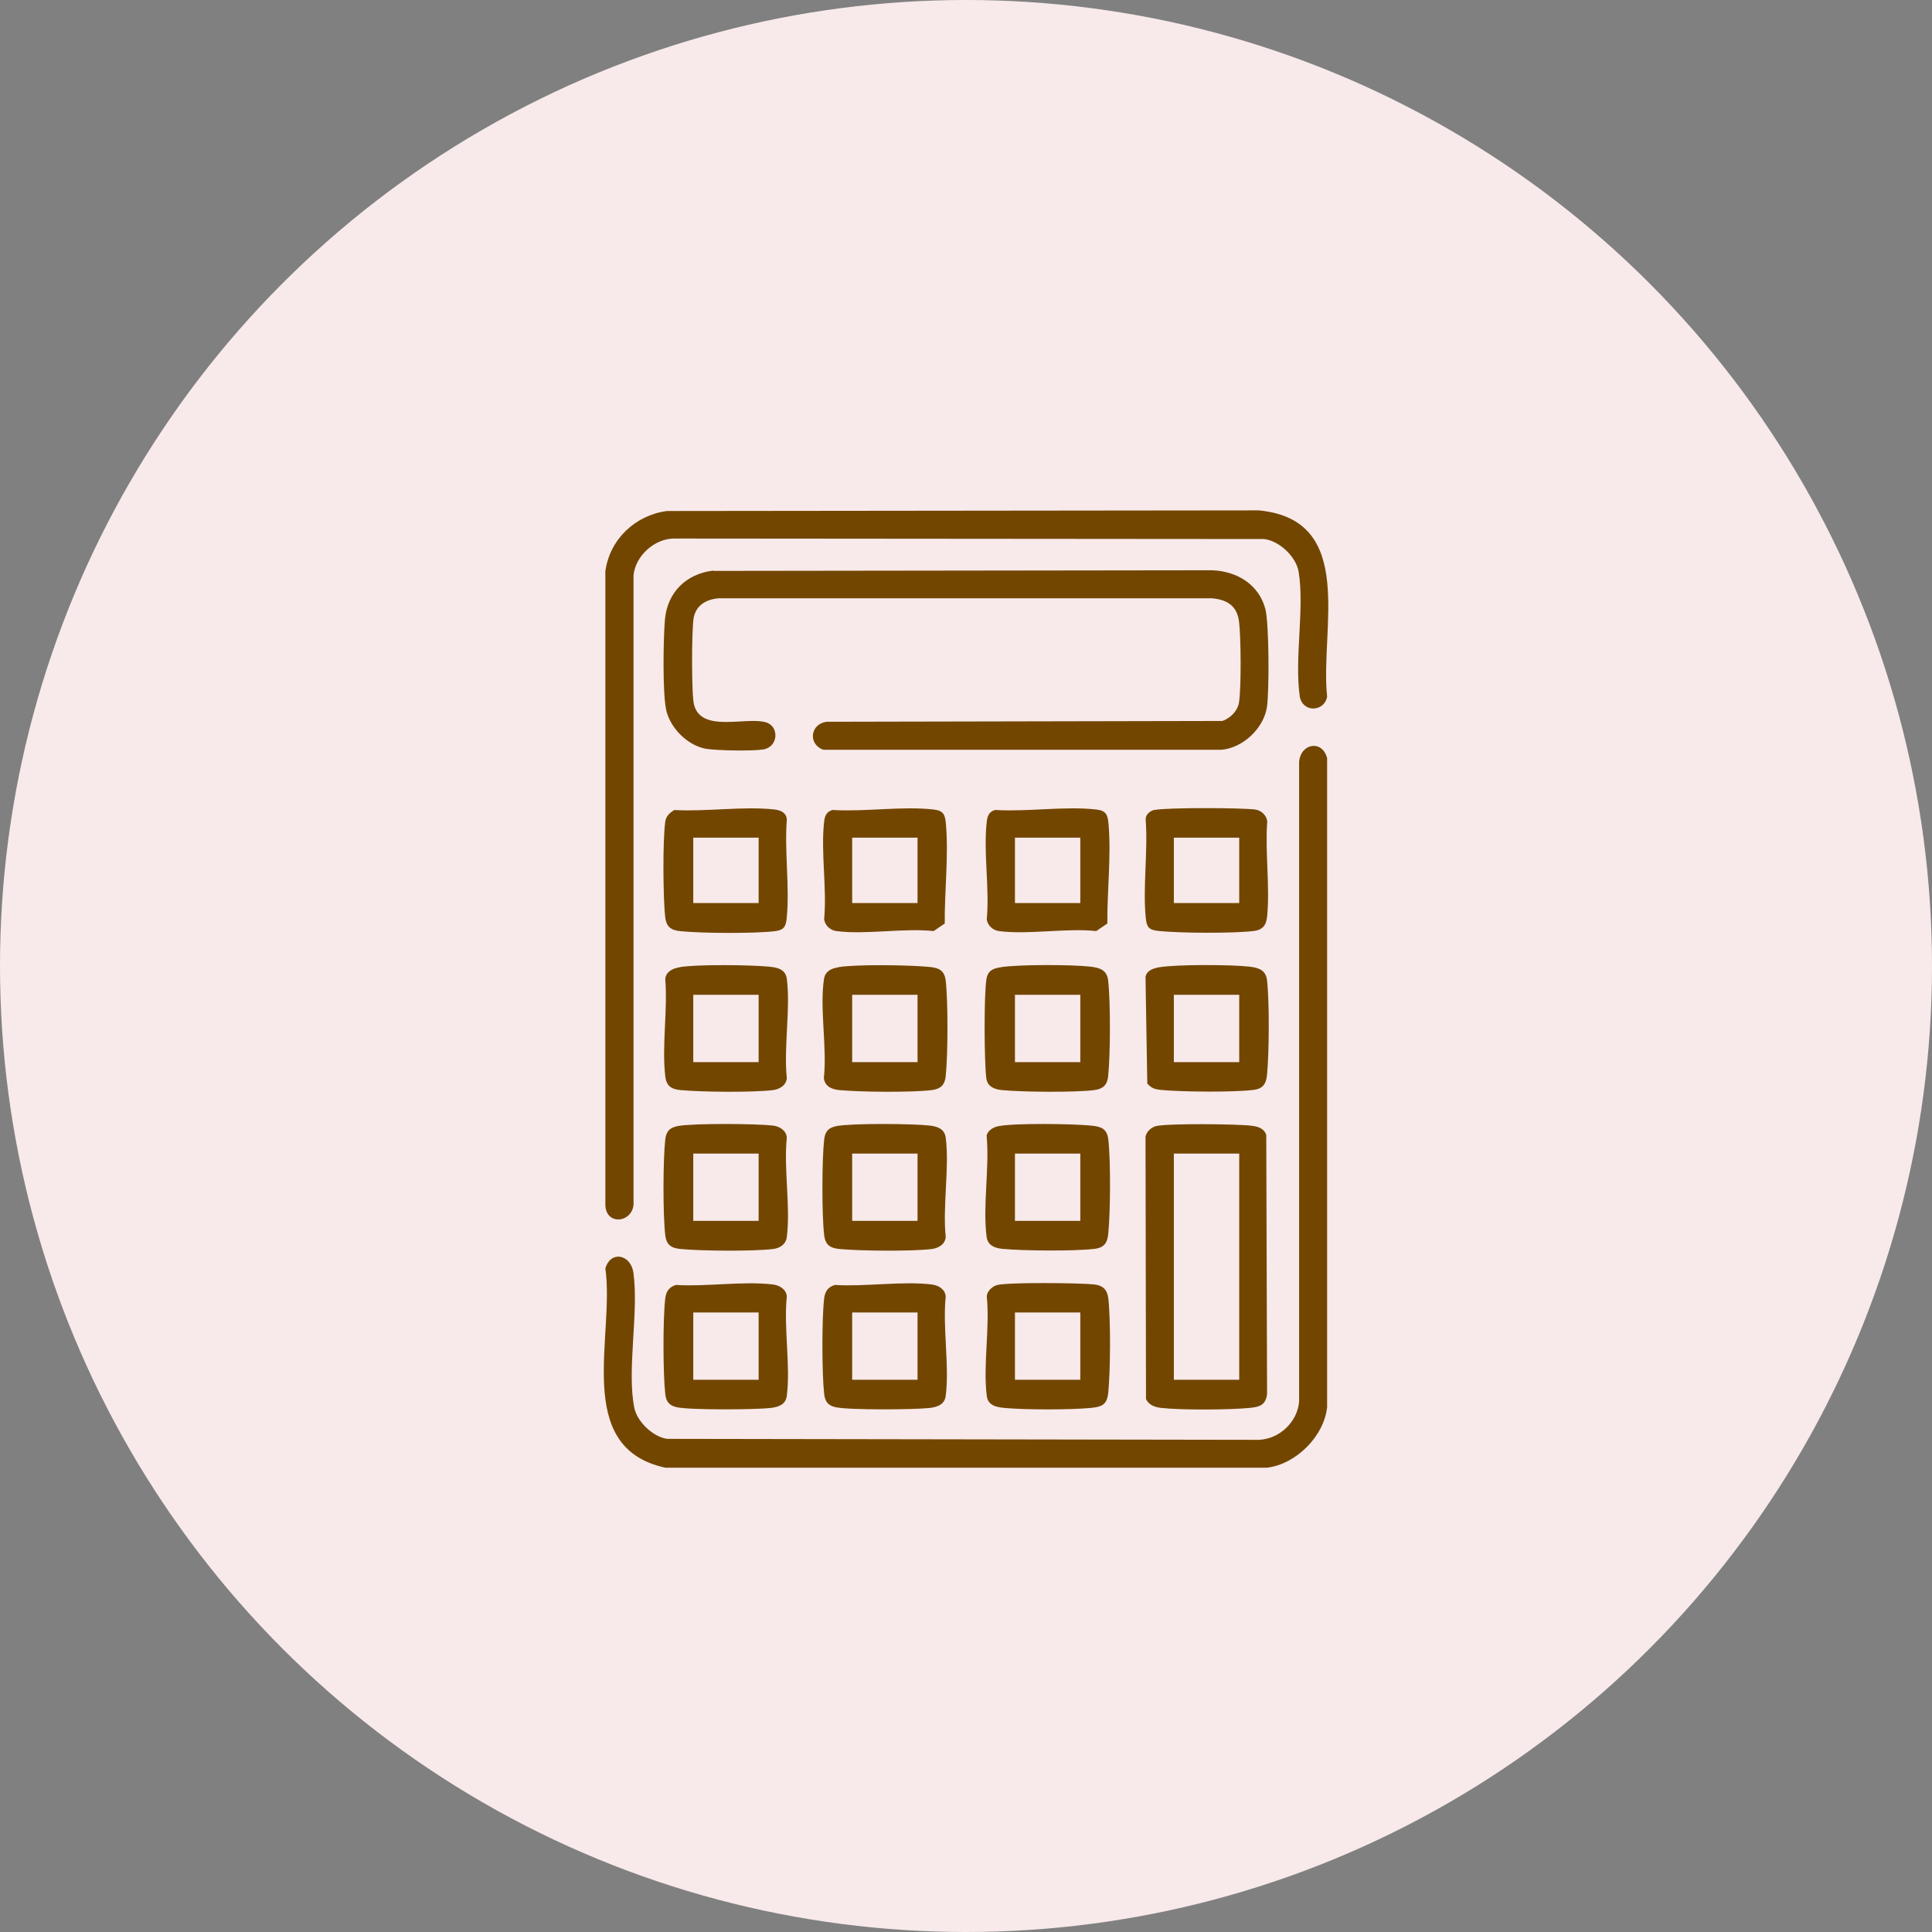
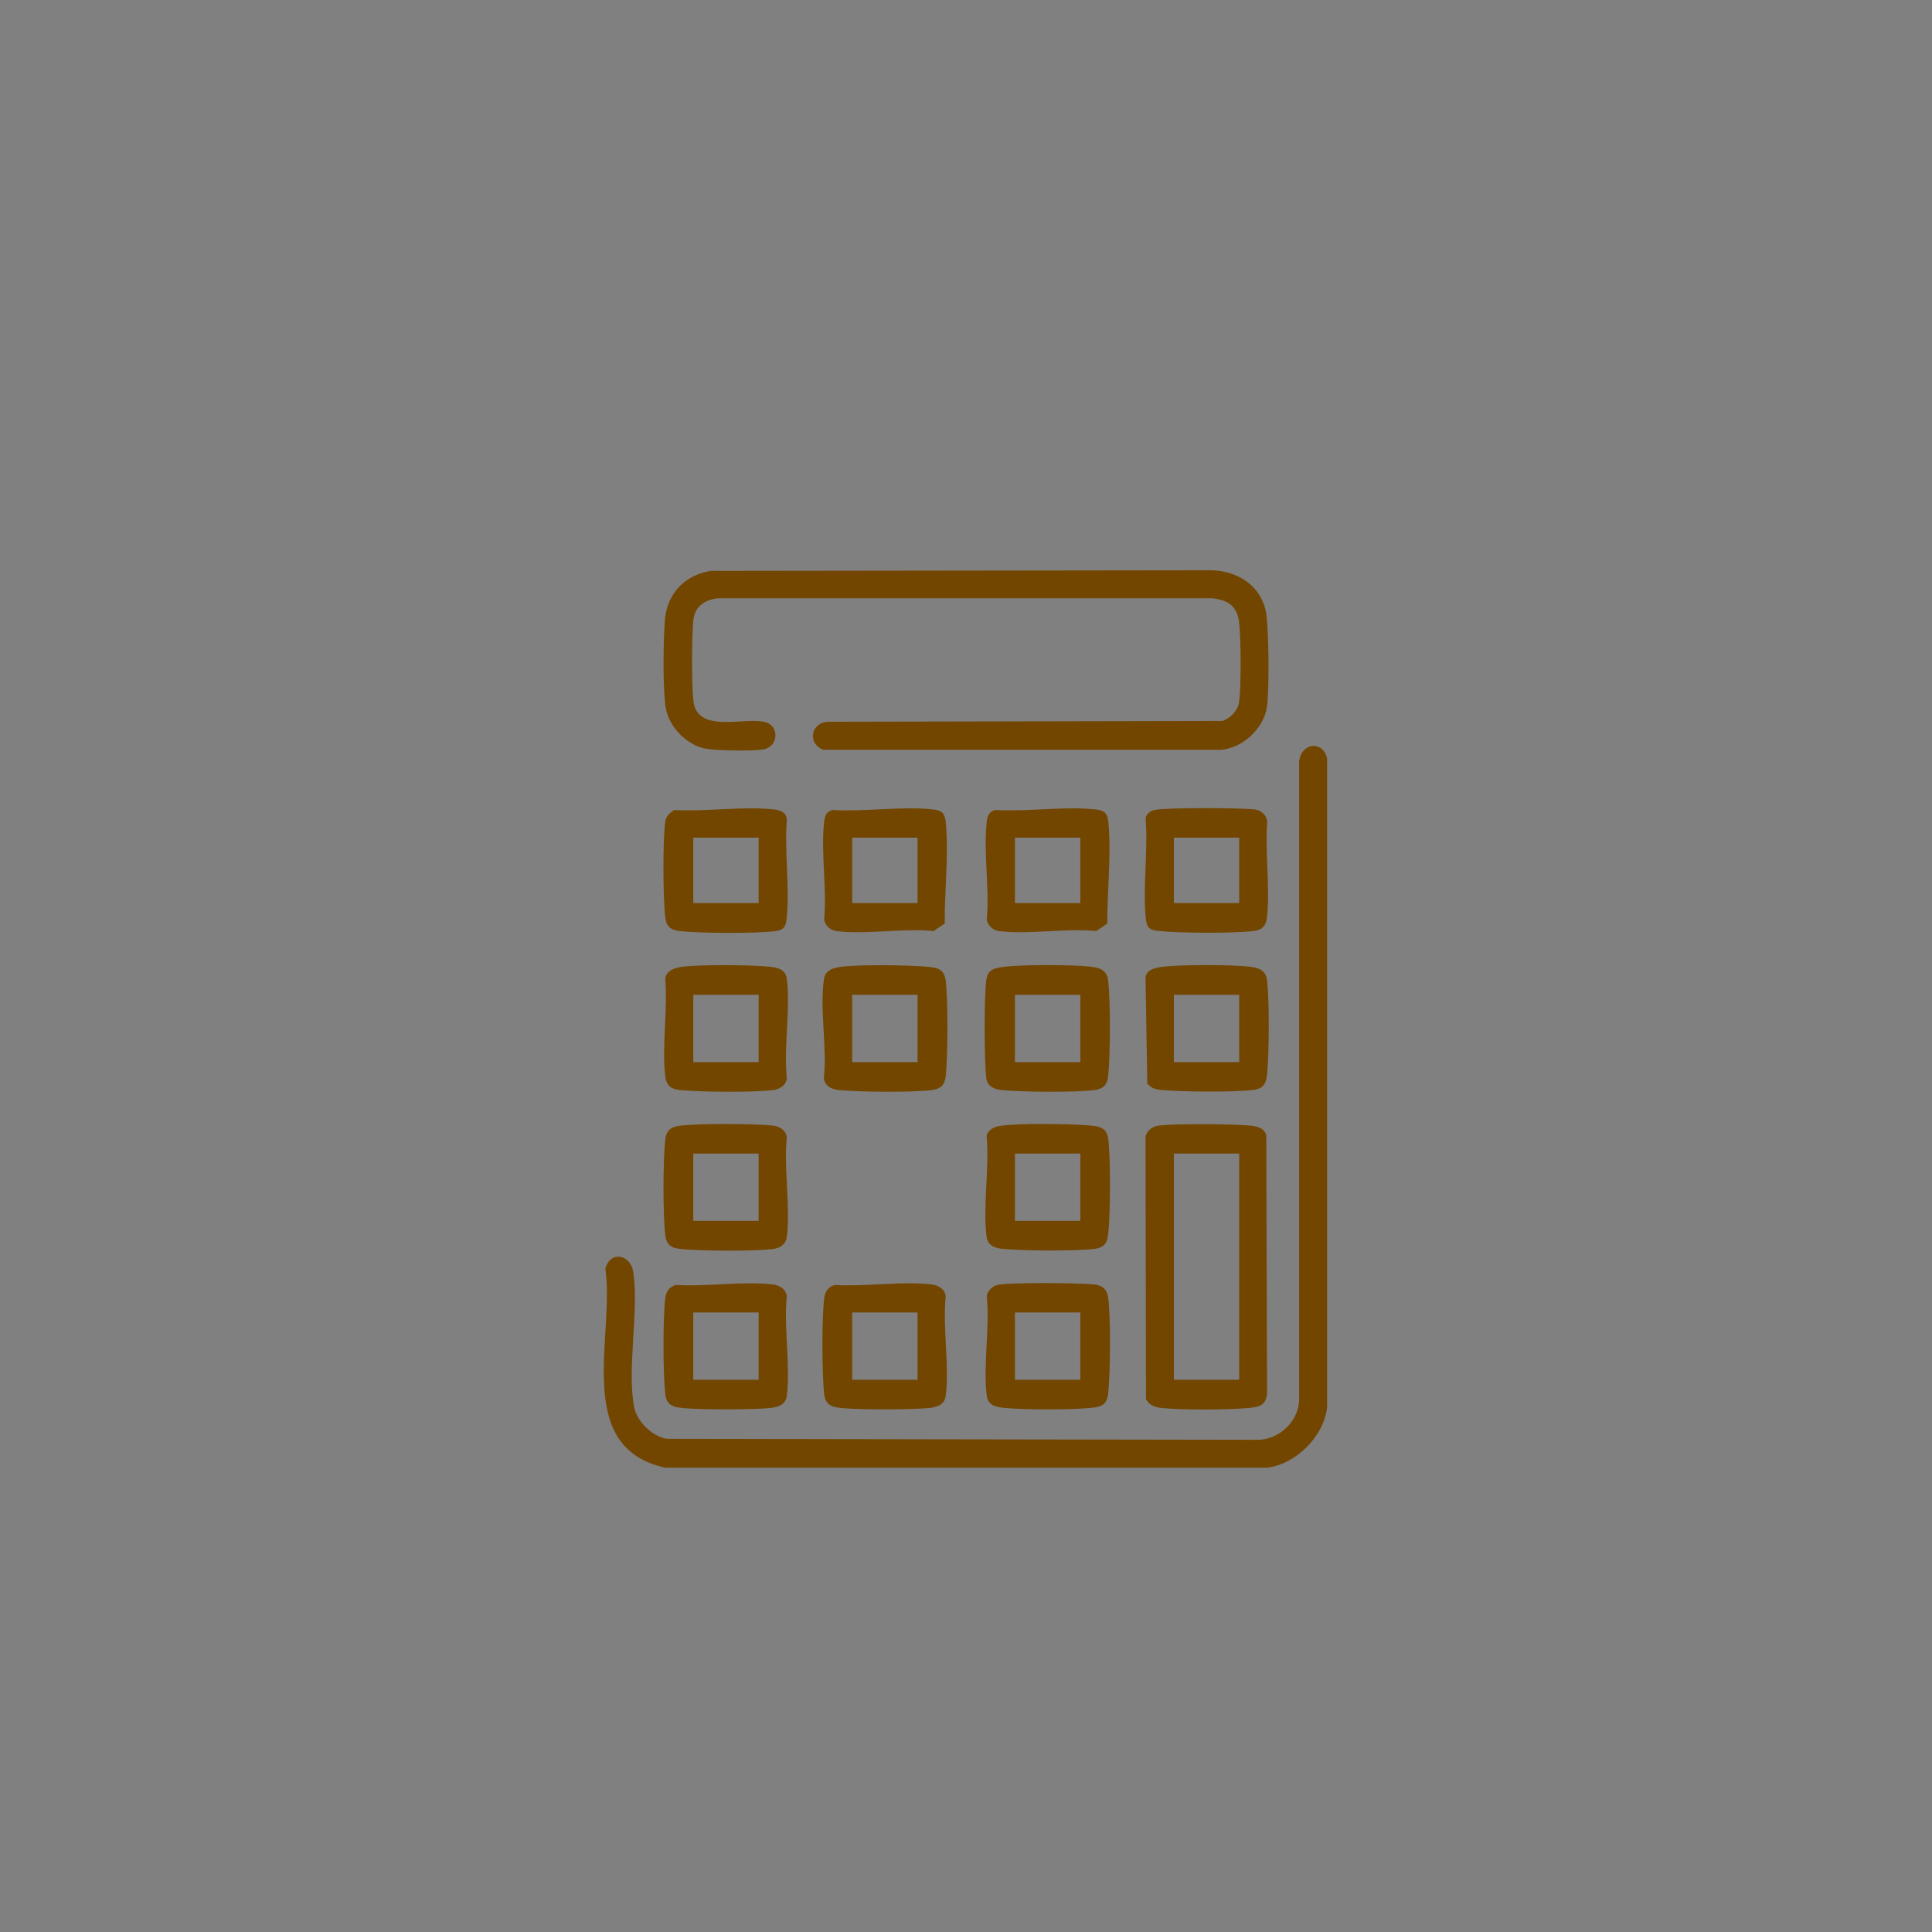
<svg xmlns="http://www.w3.org/2000/svg" id="_レイヤー_2" data-name="レイヤー 2" width="120" height="120" viewBox="0 0 120 120">
  <rect x="0" y="0" width="120" height="120" fill="#808080" stroke="none" />
  <defs>
    <style>
      .cls-1 {
        fill: #f8eaea;
      }

      .cls-2 {
        fill: #734600;
      }
    </style>
  </defs>
  <g id="layout">
    <g>
-       <circle class="cls-1" cx="60" cy="60" r="60" />
      <g>
        <path class="cls-2" d="M78.71,91.16h-37.39c-5.76-1.25-3.12-8.17-3.72-12.37.32-1.14,1.58-.88,1.74.25.35,2.47-.42,6.06.06,8.41.18.86,1.15,1.79,2.03,1.92l36.76.06c1.28-.05,2.4-1.11,2.5-2.38v-39.72c.09-1.17,1.44-1.4,1.74-.24v40.3c-.18,1.81-1.93,3.55-3.72,3.77Z" />
-         <path class="cls-2" d="M41.41,31.74l36.78-.04c6.11.59,3.79,7.39,4.24,11.56-.12.89-1.43,1.07-1.69.06-.36-2.4.3-5.5-.08-7.81-.16-.94-1.2-1.92-2.15-2.03l-36.67-.03c-1.2.02-2.36,1.07-2.49,2.27v38.9c.1,1.29-1.7,1.6-1.75.23v-39.37c.27-1.98,1.85-3.47,3.81-3.74Z" />
        <path class="cls-2" d="M44.31,35.46l30.98-.04c1.53.06,2.88.86,3.3,2.39.24.89.25,5.13.1,6.12-.21,1.32-1.49,2.52-2.82,2.64h-24.73c-.99-.36-.8-1.64.23-1.74l24.56-.05c.5-.18.95-.63,1.03-1.17.14-.93.12-4.01,0-4.99s-.72-1.37-1.68-1.46h-30.66c-.77.08-1.4.43-1.54,1.25-.12.72-.14,4.75.03,5.37.46,1.76,3.26.71,4.48,1.09.83.26.75,1.54-.19,1.68-.69.11-2.85.07-3.54-.04-1.17-.2-2.29-1.34-2.5-2.5s-.16-4.33-.06-5.53c.15-1.69,1.32-2.84,3-3.04Z" />
        <path class="cls-2" d="M71.82,69.94c.77-.17,4.98-.13,5.9-.02.41.05.78.15.93.57l.05,16.09c-.08.7-.47.81-1.1.87-1.28.12-4.2.14-5.46,0-.39-.04-.78-.17-.96-.55l-.03-16.24c0-.33.37-.66.67-.72ZM76.97,71.65h-4.06v14.05h4.06v-14.05Z" />
        <path class="cls-2" d="M42.1,69.94c.98-.18,4.85-.15,5.9-.03.42.05.84.3.87.75-.2,1.92.24,4.3,0,6.17-.06.47-.43.7-.87.75-1.29.15-4.38.12-5.7,0-.59-.05-.91-.24-.98-.87-.15-1.25-.14-4.67,0-5.93.06-.51.28-.75.79-.84ZM47.12,71.65h-4.06v4.18h4.06v-4.18Z" />
        <path class="cls-2" d="M61.95,79.81c.77-.17,5.11-.13,6.02-.03.54.06.81.34.87.87.15,1.33.13,4.46,0,5.81-.07.77-.36.92-1.1.99-1.32.12-4.03.12-5.35,0-.52-.05-1.03-.16-1.1-.75-.24-1.86.2-4.24,0-6.17,0-.33.37-.66.67-.72ZM67.1,81.52h-4.06v4.18h4.06v-4.18Z" />
        <path class="cls-2" d="M51.85,79.81c1.89.12,4.18-.25,6.02-.03.42.05.84.3.87.75-.2,1.93.24,4.3,0,6.17-.07.54-.51.69-.99.75-.94.11-5.06.14-5.87-.05-.46-.11-.64-.36-.69-.82-.14-1.25-.15-4.68,0-5.93.05-.43.24-.72.67-.84ZM56.99,81.52h-4.06v4.18h4.06v-4.18Z" />
        <path class="cls-2" d="M41.98,79.81c1.89.12,4.18-.25,6.02-.03.42.05.84.3.87.75-.2,1.93.24,4.3,0,6.17-.07.54-.51.69-.99.75-.94.11-5.06.14-5.87-.05-.46-.11-.64-.36-.69-.82-.14-1.25-.15-4.68,0-5.93.05-.43.24-.72.67-.84ZM47.12,81.52h-4.06v4.18h4.06v-4.18Z" />
        <path class="cls-2" d="M62.07,69.94c1.04-.19,4.53-.14,5.67-.03.63.06,1.02.17,1.1.87.15,1.33.13,4.46,0,5.81-.05.59-.24.91-.87.98-1.29.15-4.38.12-5.7,0-.49-.05-.92-.21-.99-.75-.25-1.89.19-4.32,0-6.27.07-.36.46-.56.78-.61ZM67.1,71.65h-4.06v4.18h4.06v-4.18Z" />
-         <path class="cls-2" d="M51.97,69.94c.99-.18,4.71-.15,5.78-.03.49.06.92.21.99.75.24,1.86-.2,4.24,0,6.17-.03.46-.46.7-.87.75-1.29.15-4.38.12-5.7,0-.59-.05-.91-.24-.98-.87-.15-1.25-.14-4.67,0-5.93.06-.51.28-.75.79-.84ZM56.99,71.65h-4.06v4.18h4.06v-4.18Z" />
        <path class="cls-2" d="M42.22,60.07c1.07-.18,4.4-.14,5.54-.03.52.05,1.03.16,1.11.75.24,1.86-.2,4.24,0,6.17-.03.46-.46.7-.87.75-1.29.15-4.38.12-5.7,0-.59-.05-.91-.24-.98-.87-.22-1.86.16-4.13,0-6.03.04-.46.48-.67.89-.73ZM47.12,61.79h-4.06v4.18h4.06v-4.18Z" />
        <path class="cls-2" d="M52.09,60.07c1.11-.18,4.24-.13,5.43-.03.66.05,1.13.12,1.22.87.15,1.33.14,4.58,0,5.93-.05.54-.31.8-.88.87-1.28.15-4.38.12-5.7,0-.48-.04-.93-.22-.99-.75.21-1.88-.27-4.34.01-6.15.07-.48.45-.66.89-.73ZM56.99,61.79h-4.06v4.18h4.06v-4.18Z" />
        <path class="cls-2" d="M62.19,60.07c1.13-.17,4.38-.16,5.54-.03.6.07,1.03.22,1.1.87.15,1.32.14,4.59,0,5.93-.05.54-.31.8-.88.87-1.28.15-4.38.12-5.7,0-.49-.05-.92-.21-.99-.75-.13-1.01-.15-5.19.01-6.15.09-.53.41-.66.89-.73ZM67.1,61.79h-4.06v4.18h4.06v-4.18Z" />
        <path class="cls-2" d="M72.06,60.07c1.1-.17,4.41-.16,5.54-.03.6.07,1.03.22,1.1.87.15,1.32.13,4.46,0,5.81-.05.59-.24.91-.87.98-1.29.15-4.38.12-5.7,0-.39-.04-.61-.1-.87-.4l-.11-6.62c.08-.43.53-.55.9-.61ZM76.97,61.79h-4.06v4.18h4.06v-4.18Z" />
        <path class="cls-2" d="M51.74,50.31c1.97.12,4.33-.25,6.25-.03.6.07.71.31.76.87.18,1.95-.09,4.25-.07,6.21l-.69.47c-1.88-.2-4.23.24-6.05,0-.37-.05-.72-.36-.75-.75.18-1.91-.22-4.18,0-6.05.04-.38.16-.63.55-.73ZM56.99,52.03h-4.06v4.06h4.06v-4.06Z" />
        <path class="cls-2" d="M61.84,50.31c1.97.12,4.33-.25,6.25-.03.6.07.71.31.76.87.18,1.95-.09,4.25-.07,6.21l-.69.47c-1.88-.2-4.23.24-6.05,0-.37-.05-.72-.36-.75-.75.18-1.91-.22-4.18,0-6.05.04-.38.16-.63.55-.73ZM67.1,52.03h-4.06v4.06h4.06v-4.06Z" />
        <path class="cls-2" d="M41.86,50.31c1.97.12,4.33-.25,6.25-.03.39.04.75.21.76.64-.15,1.95.18,4.13,0,6.05-.05.56-.15.8-.76.87-1.31.15-4.47.13-5.81,0-.59-.05-.91-.24-.98-.87-.14-1.17-.16-4.79,0-5.93.05-.35.26-.54.55-.72ZM47.12,52.03h-4.06v4.06h4.06v-4.06Z" />
        <path class="cls-2" d="M71.71,50.31c.74-.16,5.4-.14,6.25-.03.37.05.72.36.75.75-.14,1.88.17,3.97,0,5.82-.05.59-.24.91-.87.98-1.32.15-4.46.13-5.81,0-.66-.06-.81-.2-.87-.87-.18-1.92.15-4.1,0-6.05-.02-.32.27-.54.55-.61ZM76.97,52.03h-4.06v4.06h4.06v-4.06Z" />
      </g>
    </g>
  </g>
</svg>